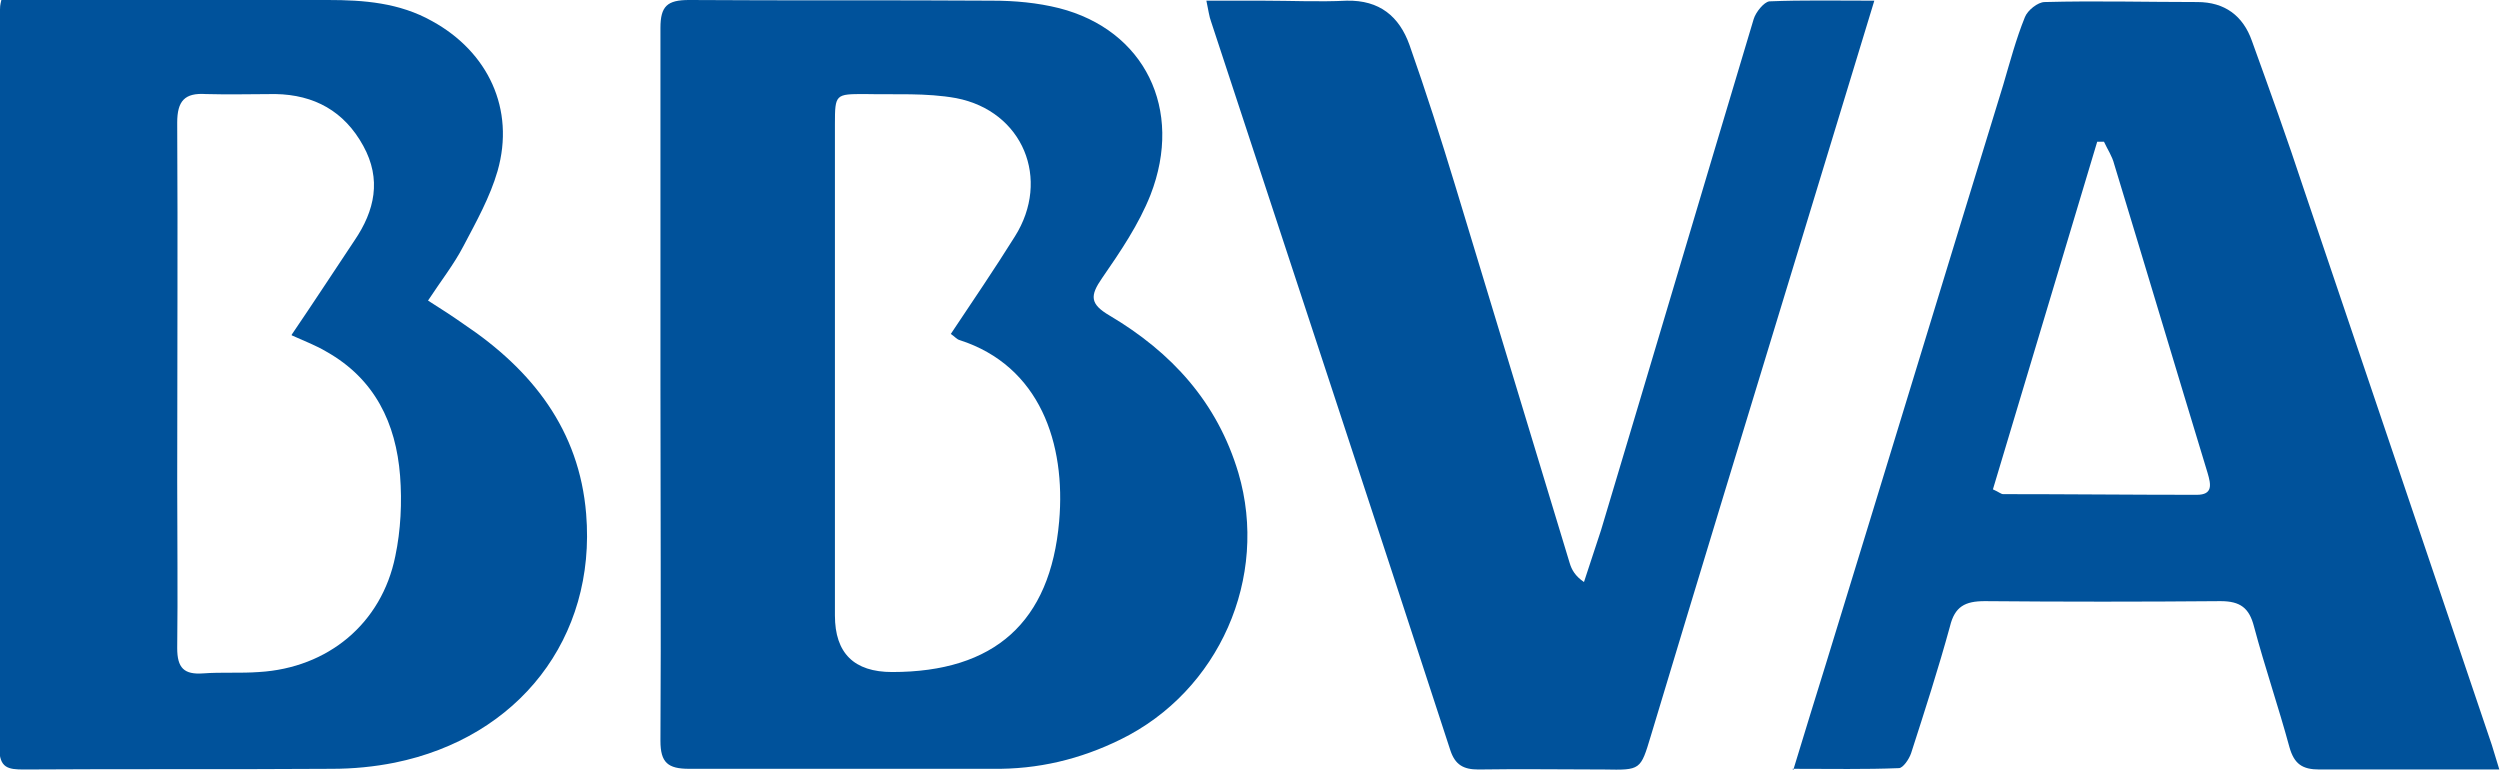
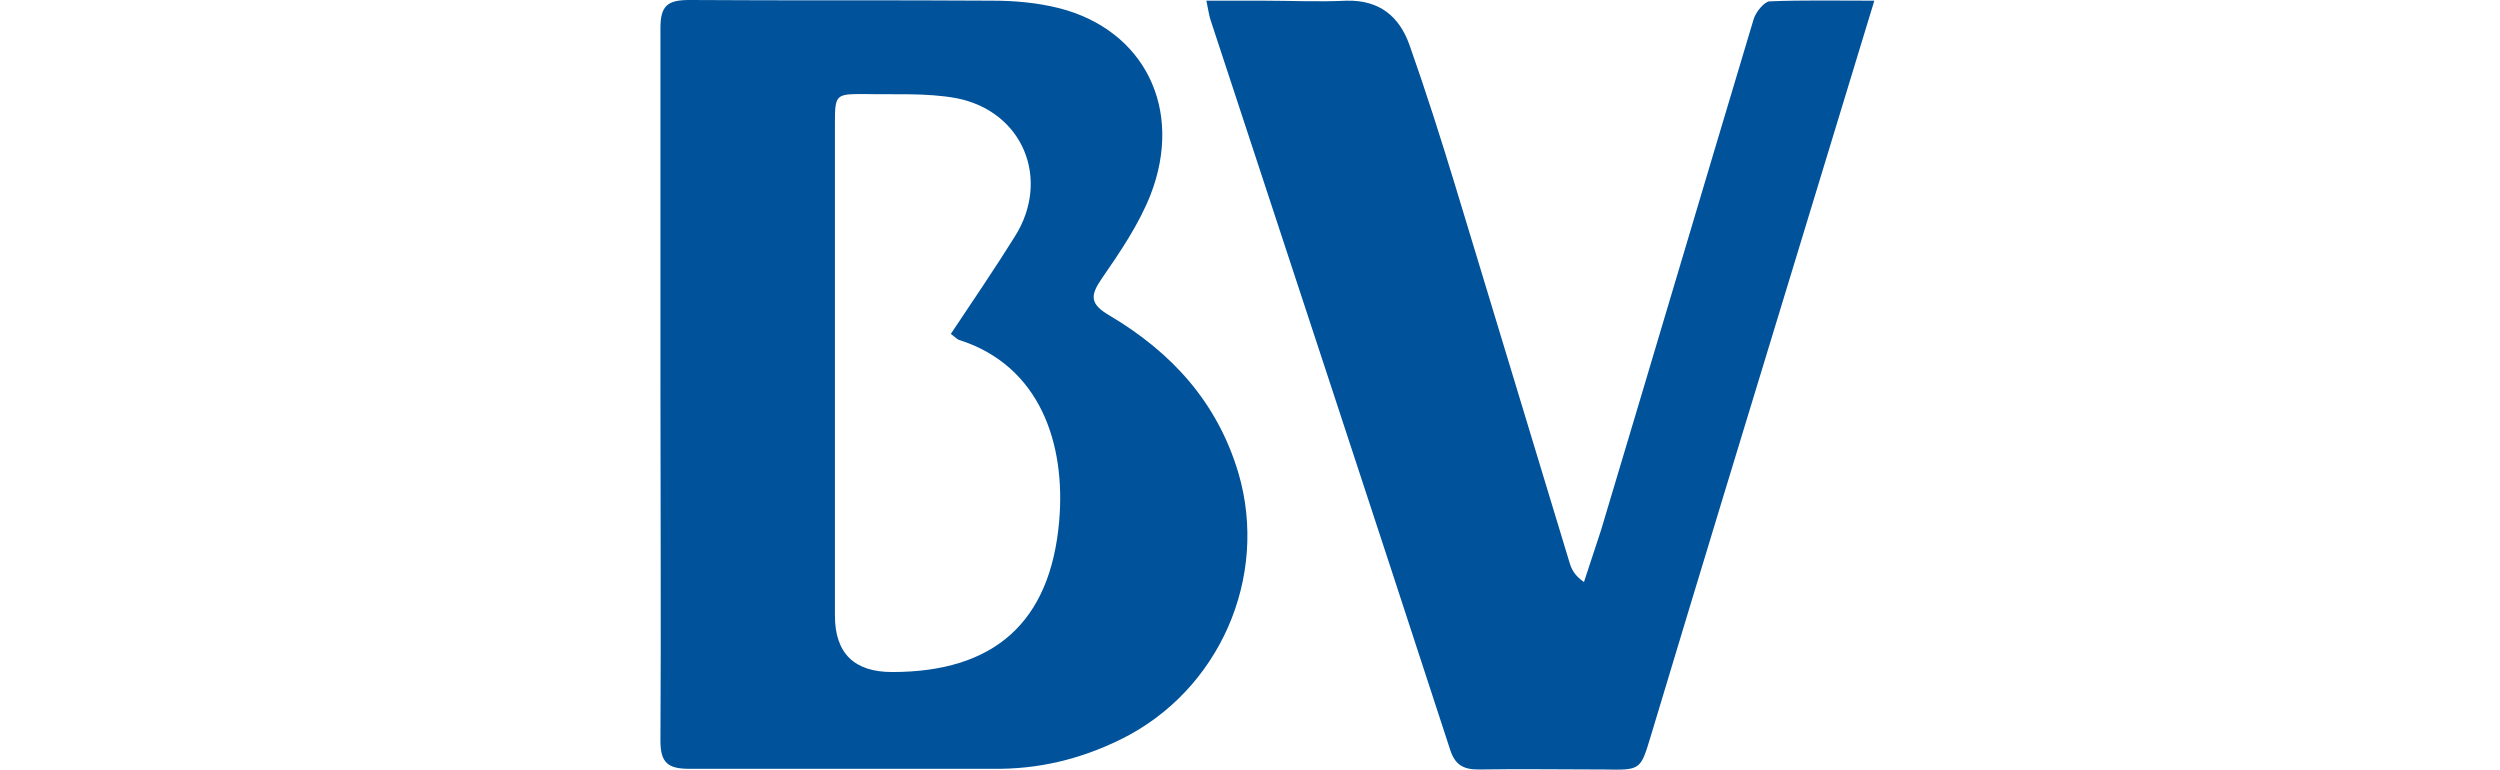
<svg xmlns="http://www.w3.org/2000/svg" id="Capa_1" data-name="Capa 1" viewBox="0 0 36.68 11.3">
  <defs>
    <style>
      .cls-1 {
        fill: #00529b;
      }
    </style>
  </defs>
-   <path class="cls-1" d="M.02,0c.19,0,.37,0,.54,0,1.42,0,2.84,0,4.25,0,.53,0,1.05,.04,1.53,.31,.82,.45,1.22,1.29,.96,2.2-.11,.38-.31,.74-.5,1.1-.14,.27-.33,.51-.52,.8,.19,.12,.36,.23,.53,.35,1,.67,1.69,1.55,1.79,2.78,.15,1.82-.99,3.28-2.81,3.65-.3,.06-.61,.09-.92,.09-1.51,.01-3.01,0-4.52,.01-.23,0-.36-.02-.36-.32C0,7.36,0,3.75,0,.14c0-.03,0-.06,.02-.14ZM4.28,4.91c.32-.47,.62-.93,.92-1.38,.3-.44,.4-.9,.13-1.39-.28-.51-.72-.75-1.29-.76-.34,0-.68,.01-1.02,0-.31-.02-.42,.1-.42,.42,.01,1.76,0,3.51,0,5.27,0,.81,.01,1.63,0,2.44,0,.29,.1,.39,.38,.37,.27-.02,.55,0,.82-.02,1.01-.06,1.8-.71,2-1.7,.08-.38,.1-.79,.07-1.18-.06-.77-.37-1.42-1.08-1.82-.15-.09-.31-.15-.51-.24Z" />
  <path class="cls-1" d="M9.69,5.65c0-1.75,0-3.49,0-5.24,0-.32,.1-.41,.42-.41,1.48,.01,2.97,0,4.45,.01,.33,0,.66,.03,.98,.11,1.25,.32,1.83,1.48,1.34,2.74-.17,.43-.44,.83-.71,1.22-.18,.26-.18,.38,.11,.55,.91,.54,1.58,1.27,1.89,2.31,.45,1.53-.28,3.2-1.73,3.91-.59,.29-1.21,.44-1.88,.43-1.48,0-2.97,0-4.45,0-.31,0-.42-.09-.42-.41,.01-1.75,0-3.49,0-5.24Zm4.26-.75c.32-.48,.64-.95,.94-1.43,.53-.84,.12-1.84-.86-2.03-.44-.08-.9-.05-1.34-.06-.43,0-.44,0-.44,.44,0,2.4,0,4.81,0,7.21q0,.83,.84,.83c1.5,0,2.32-.73,2.45-2.21,.1-1.14-.28-2.28-1.46-2.66-.04-.01-.07-.05-.13-.09Z" />
-   <path class="cls-1" d="M26.31,11.3c.18-.59,.33-1.08,.48-1.56,.87-2.83,1.73-5.66,2.6-8.49,.1-.34,.19-.68,.32-1,.04-.1,.19-.22,.29-.22,.75-.02,1.49,0,2.24,0,.4,0,.67,.2,.8,.57,.26,.72,.52,1.44,.76,2.17,.92,2.72,1.84,5.44,2.76,8.16,.03,.1,.06,.2,.11,.36-.35,0-.65,0-.96,0-.56,0-1.12,0-1.68,0-.25,0-.37-.08-.44-.33-.16-.59-.36-1.17-.52-1.77-.07-.27-.2-.37-.49-.37-1.15,.01-2.31,.01-3.46,0-.29,0-.44,.08-.51,.37-.17,.62-.37,1.24-.57,1.86-.03,.09-.12,.22-.18,.22-.49,.02-.98,.01-1.56,.01Zm2.93-4.12c.09,.04,.12,.07,.15,.07,.95,0,1.89,.01,2.84,.01,.24,0,.21-.15,.16-.32-.46-1.51-.91-3.02-1.37-4.53-.03-.12-.1-.22-.15-.33-.03,0-.06,0-.1,0-.51,1.7-1.02,3.4-1.53,5.1Z" />
  <path class="cls-1" d="M27.5,.01c-.39,1.28-.76,2.5-1.13,3.71-.72,2.36-1.44,4.72-2.15,7.08-.15,.5-.15,.5-.68,.49-.62,0-1.23-.01-1.85,0-.22,0-.34-.07-.41-.28-1.16-3.56-2.34-7.13-3.51-10.69-.03-.08-.04-.17-.07-.31,.3,0,.57,0,.84,0,.41,0,.81,.02,1.22,0,.48-.01,.77,.23,.92,.65,.24,.68,.46,1.37,.67,2.06,.56,1.85,1.12,3.69,1.68,5.54,.03,.1,.08,.19,.21,.28,.08-.25,.17-.51,.25-.76,.75-2.5,1.49-5,2.24-7.5,.03-.1,.15-.25,.23-.26,.49-.02,.98-.01,1.54-.01Z" />
</svg>